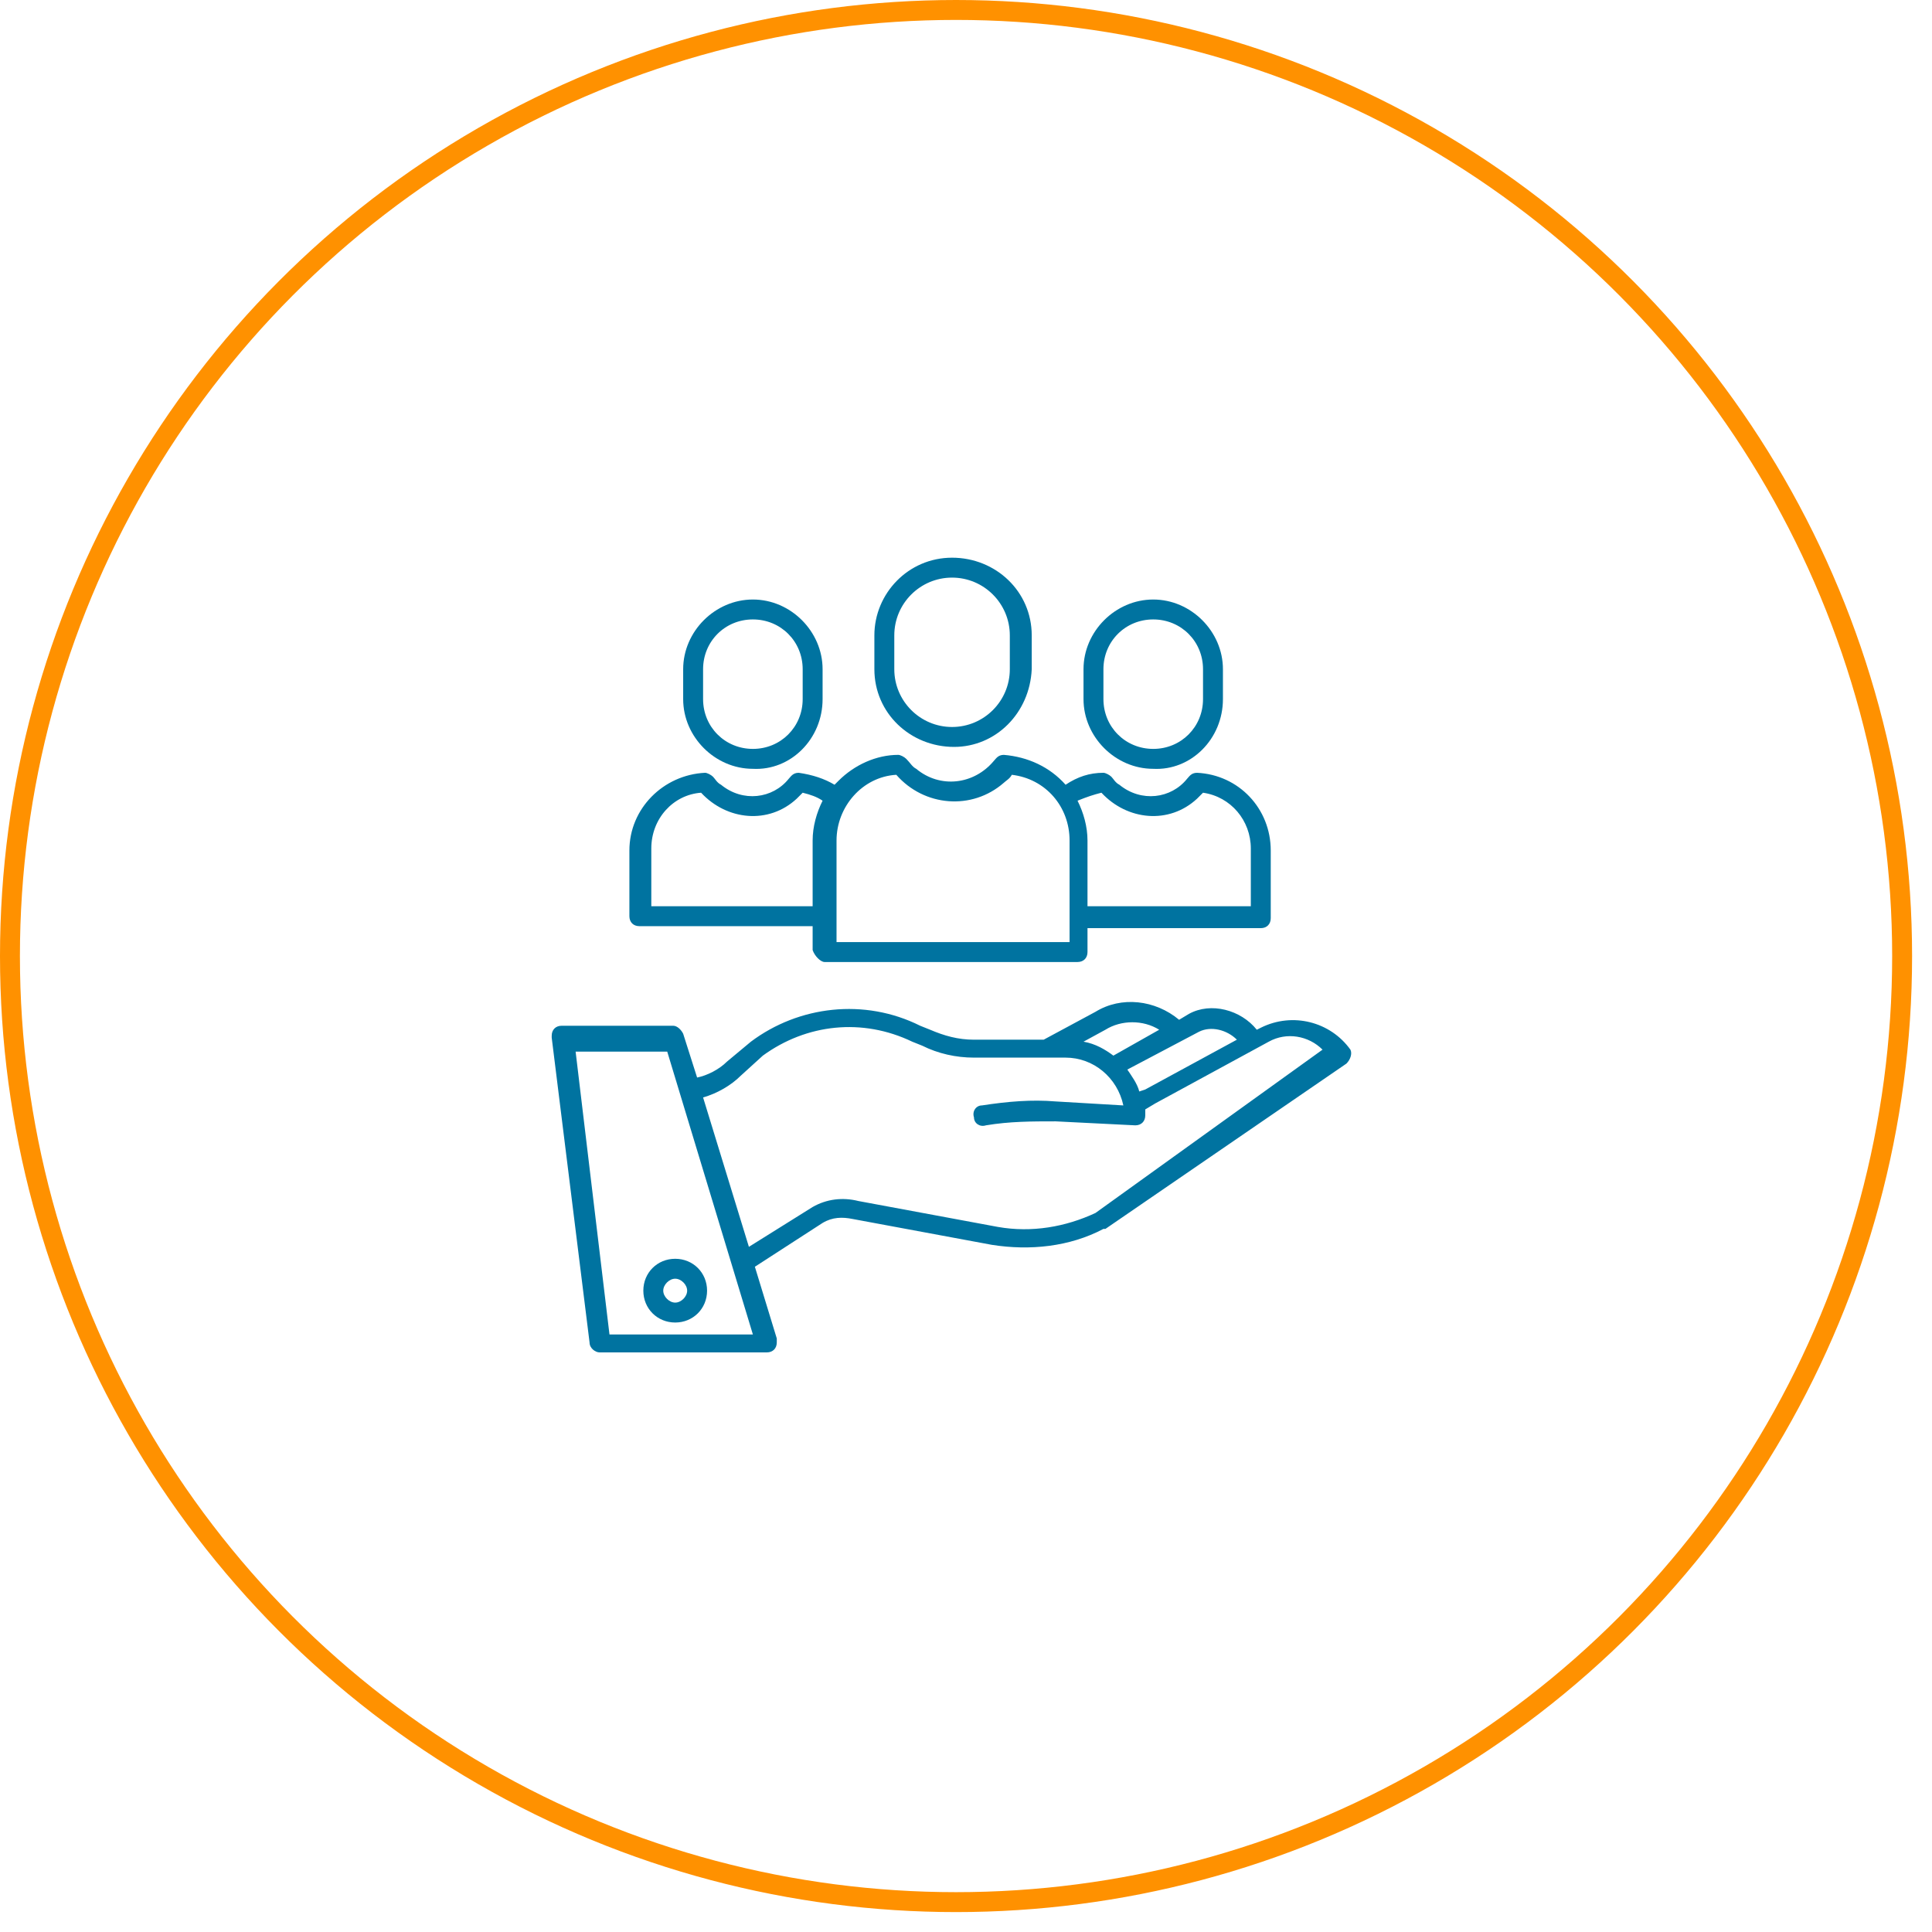
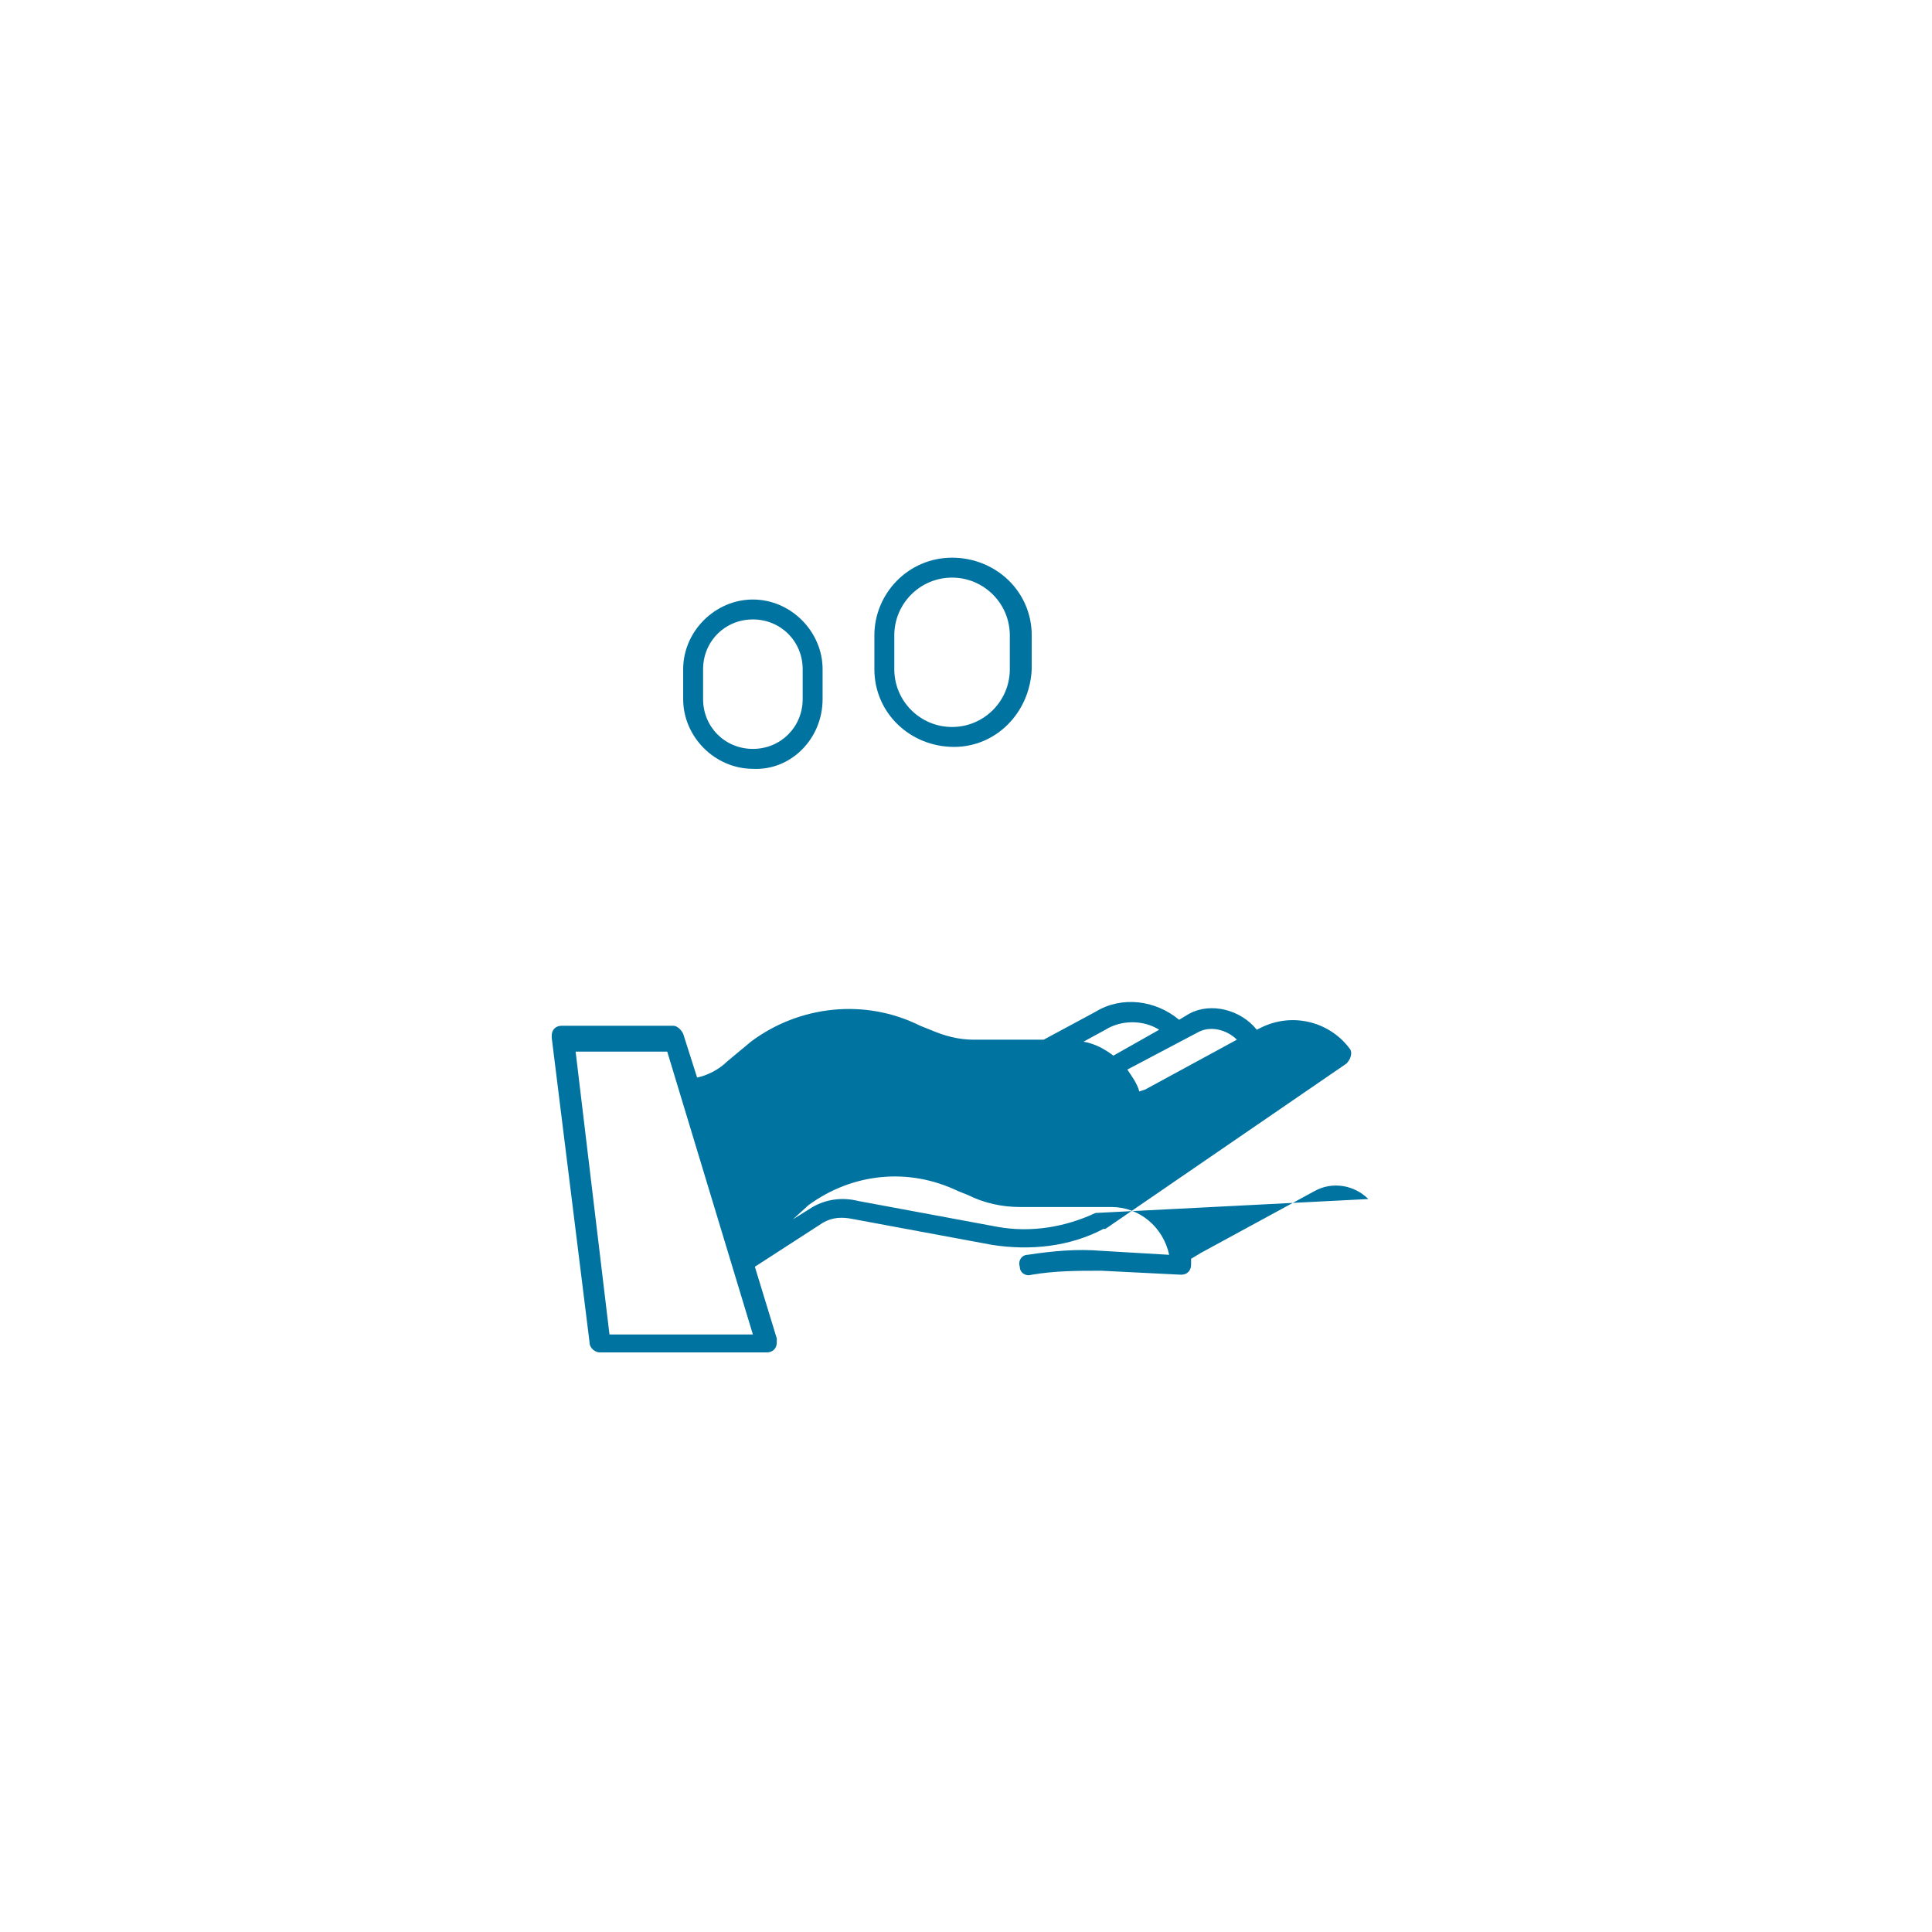
<svg xmlns="http://www.w3.org/2000/svg" version="1.1" id="Capa_1" x="0px" y="0px" viewBox="-1 52 97 97" style="enable-background:new -1 52 97 97;" xml:space="preserve">
  <style type="text/css">
	.st0{fill:none;stroke:#FF9100;stroke-miterlimit:10;}
	.st1{fill:#0073A0;}
</style>
-   <circle class="st0" cx="47" cy="100" r="47.5" />
  <g>
-     <path class="st1" d="M62.3,103.6l-0.2,0.1c-0.8-1-2.3-1.4-3.4-0.8c0,0,0,0,0,0l-0.5,0.3c-1.2-1-2.9-1.2-4.2-0.4l-2.6,1.4h-3.5   c-0.8,0-1.5-0.2-2.2-0.5l-0.5-0.2c-2.8-1.4-6.1-1-8.5,0.8c0,0,0,0,0,0l-1.2,1c-0.4,0.4-1,0.7-1.5,0.8l-0.7-2.2   c-0.1-0.2-0.3-0.4-0.5-0.4h-5.6c-0.3,0-0.5,0.2-0.5,0.5c0,0,0,0,0,0.1l1.9,15.3c0,0.3,0.3,0.5,0.5,0.5h8.4c0.3,0,0.5-0.2,0.5-0.5   c0-0.1,0-0.1,0-0.2l-1.1-3.6l3.4-2.2c0.5-0.3,1-0.3,1.5-0.2c0,0,0,0,0,0l7,1.3c1.9,0.3,3.9,0.1,5.6-0.8c0,0,0,0,0.1,0l12.1-8.3   c0.2-0.2,0.3-0.5,0.2-0.7C65.8,103.3,63.9,102.8,62.3,103.6z M59.2,103.8c0.6-0.3,1.4-0.1,1.9,0.4l-4.6,2.5l-0.3,0.1   c-0.1-0.4-0.4-0.8-0.6-1.1L59.2,103.8z M54.5,103.7C54.5,103.7,54.6,103.7,54.5,103.7c0.8-0.5,1.9-0.5,2.7,0l-2.3,1.3   c-0.4-0.3-0.9-0.6-1.5-0.7L54.5,103.7z M29.6,119l-1.7-14.2h4.6l4.3,14.2H29.6z M54,112.9c-1.5,0.7-3.2,1-4.9,0.7l-7-1.3   c-0.8-0.2-1.6-0.1-2.3,0.3c0,0,0,0,0,0l-3.2,2l-2.3-7.5c0.7-0.2,1.4-0.6,1.9-1.1l1.1-1c2.2-1.6,5-1.9,7.5-0.7l0.5,0.2   c0.8,0.4,1.7,0.6,2.6,0.6h4.6c1.4,0,2.6,1,2.9,2.4l-3.4-0.2c-1.2-0.1-2.4,0-3.7,0.2c-0.3,0-0.5,0.3-0.4,0.6c0,0.3,0.3,0.5,0.6,0.4   c1.2-0.2,2.3-0.2,3.5-0.2l4,0.2c0,0,0,0,0,0c0.3,0,0.5-0.2,0.5-0.5c0-0.1,0-0.2,0-0.3l0.5-0.3l5.7-3.1c0.9-0.5,2-0.3,2.7,0.4   L54,112.9z" />
-     <path class="st1" d="M31.3,116.8c0,0.9,0.7,1.6,1.6,1.6c0.9,0,1.6-0.7,1.6-1.6c0-0.9-0.7-1.6-1.6-1.6   C32,115.2,31.3,115.9,31.3,116.8z M32.9,116.2c0.3,0,0.6,0.3,0.6,0.6c0,0.3-0.3,0.6-0.6,0.6c-0.3,0-0.6-0.3-0.6-0.6   C32.3,116.5,32.6,116.2,32.9,116.2L32.9,116.2z" />
+     <path class="st1" d="M62.3,103.6l-0.2,0.1c-0.8-1-2.3-1.4-3.4-0.8c0,0,0,0,0,0l-0.5,0.3c-1.2-1-2.9-1.2-4.2-0.4l-2.6,1.4h-3.5   c-0.8,0-1.5-0.2-2.2-0.5l-0.5-0.2c-2.8-1.4-6.1-1-8.5,0.8c0,0,0,0,0,0l-1.2,1c-0.4,0.4-1,0.7-1.5,0.8l-0.7-2.2   c-0.1-0.2-0.3-0.4-0.5-0.4h-5.6c-0.3,0-0.5,0.2-0.5,0.5c0,0,0,0,0,0.1l1.9,15.3c0,0.3,0.3,0.5,0.5,0.5h8.4c0.3,0,0.5-0.2,0.5-0.5   c0-0.1,0-0.1,0-0.2l-1.1-3.6l3.4-2.2c0.5-0.3,1-0.3,1.5-0.2c0,0,0,0,0,0l7,1.3c1.9,0.3,3.9,0.1,5.6-0.8c0,0,0,0,0.1,0l12.1-8.3   c0.2-0.2,0.3-0.5,0.2-0.7C65.8,103.3,63.9,102.8,62.3,103.6z M59.2,103.8c0.6-0.3,1.4-0.1,1.9,0.4l-4.6,2.5l-0.3,0.1   c-0.1-0.4-0.4-0.8-0.6-1.1L59.2,103.8z M54.5,103.7C54.5,103.7,54.6,103.7,54.5,103.7c0.8-0.5,1.9-0.5,2.7,0l-2.3,1.3   c-0.4-0.3-0.9-0.6-1.5-0.7L54.5,103.7z M29.6,119l-1.7-14.2h4.6l4.3,14.2H29.6z M54,112.9c-1.5,0.7-3.2,1-4.9,0.7l-7-1.3   c-0.8-0.2-1.6-0.1-2.3,0.3c0,0,0,0,0,0l-3.2,2c0.7-0.2,1.4-0.6,1.9-1.1l1.1-1c2.2-1.6,5-1.9,7.5-0.7l0.5,0.2   c0.8,0.4,1.7,0.6,2.6,0.6h4.6c1.4,0,2.6,1,2.9,2.4l-3.4-0.2c-1.2-0.1-2.4,0-3.7,0.2c-0.3,0-0.5,0.3-0.4,0.6c0,0.3,0.3,0.5,0.6,0.4   c1.2-0.2,2.3-0.2,3.5-0.2l4,0.2c0,0,0,0,0,0c0.3,0,0.5-0.2,0.5-0.5c0-0.1,0-0.2,0-0.3l0.5-0.3l5.7-3.1c0.9-0.5,2-0.3,2.7,0.4   L54,112.9z" />
    <path class="st1" d="M50.8,85.6v-1.7c0-2.2-1.8-3.9-4-3.9c-2.2,0-3.9,1.8-3.9,3.9v1.7c0,2.2,1.8,3.9,4,3.9   C49,89.5,50.7,87.8,50.8,85.6z M43.9,85.6v-1.7c0-1.6,1.3-2.9,2.9-2.9c1.6,0,2.9,1.3,2.9,2.9v1.7c0,1.6-1.3,2.9-2.9,2.9   C45.2,88.5,43.9,87.2,43.9,85.6z" />
-     <path class="st1" d="M40.4,100.3h12.7c0.3,0,0.5-0.2,0.5-0.5l0,0v-1.2h8.7c0.3,0,0.5-0.2,0.5-0.5v-3.4c0-2.1-1.6-3.8-3.7-3.9   c-0.3,0-0.4,0.2-0.5,0.3c-0.8,1-2.3,1.2-3.4,0.3c-0.2-0.1-0.3-0.3-0.4-0.4c-0.1-0.1-0.3-0.2-0.4-0.2c-0.7,0-1.3,0.2-1.9,0.6   c-0.8-0.9-1.9-1.4-3.1-1.5c-0.3,0-0.4,0.2-0.5,0.3c-1,1.2-2.7,1.4-3.9,0.4c-0.2-0.1-0.3-0.3-0.5-0.5c-0.1-0.1-0.3-0.2-0.4-0.2   c-1.1,0-2.2,0.5-3,1.3c-0.1,0.1-0.1,0.1-0.2,0.2c-0.5-0.3-1.1-0.5-1.8-0.6c-0.3,0-0.4,0.2-0.5,0.3c-0.8,1-2.3,1.2-3.4,0.3   c-0.2-0.1-0.3-0.3-0.4-0.4c-0.1-0.1-0.3-0.2-0.4-0.2c-2.1,0.1-3.8,1.8-3.8,3.9V98c0,0.3,0.2,0.5,0.5,0.5h8.7v1.2   C39.9,100,40.2,100.3,40.4,100.3z M54.3,91.8c1.3,1.4,3.4,1.6,4.8,0.3c0.1-0.1,0.2-0.2,0.3-0.3c1.4,0.2,2.4,1.4,2.4,2.8v2.9h-8.2   v-3.3c0-0.7-0.2-1.4-0.5-2C53.6,92,53.9,91.9,54.3,91.8L54.3,91.8z M44,90.9c1.4,1.6,3.8,1.8,5.4,0.4c0.1-0.1,0.3-0.2,0.4-0.4   c1.7,0.2,2.9,1.6,2.9,3.3v5.1H41v-5.1C41,92.5,42.3,91,44,90.9z M31.7,97.5v-2.9c0-1.5,1.1-2.7,2.5-2.8c1.3,1.4,3.4,1.6,4.8,0.3   c0.1-0.1,0.2-0.2,0.3-0.3c0.4,0.1,0.7,0.2,1,0.4c-0.3,0.6-0.5,1.3-0.5,2v3.3H31.7z" />
-     <path class="st1" d="M60.4,87.1v-1.5c0-1.9-1.6-3.5-3.5-3.5c-1.9,0-3.5,1.6-3.5,3.5v1.5c0,1.9,1.6,3.5,3.5,3.5   C58.8,90.7,60.4,89.1,60.4,87.1z M54.4,87.1v-1.5c0-1.4,1.1-2.5,2.5-2.5c1.4,0,2.5,1.1,2.5,2.5c0,0,0,0,0,0v1.5   c0,1.4-1.1,2.5-2.5,2.5C55.5,89.6,54.4,88.5,54.4,87.1C54.4,87.1,54.4,87.1,54.4,87.1z" />
    <path class="st1" d="M40.3,87.1v-1.5c0-1.9-1.6-3.5-3.5-3.5c-1.9,0-3.5,1.6-3.5,3.5v1.5c0,1.9,1.6,3.5,3.5,3.5   C38.7,90.7,40.3,89.1,40.3,87.1z M34.3,87.1v-1.5c0-1.4,1.1-2.5,2.5-2.5s2.5,1.1,2.5,2.5c0,0,0,0,0,0v1.5c0,1.4-1.1,2.5-2.5,2.5   S34.3,88.5,34.3,87.1C34.3,87.1,34.3,87.1,34.3,87.1z" />
  </g>
</svg>